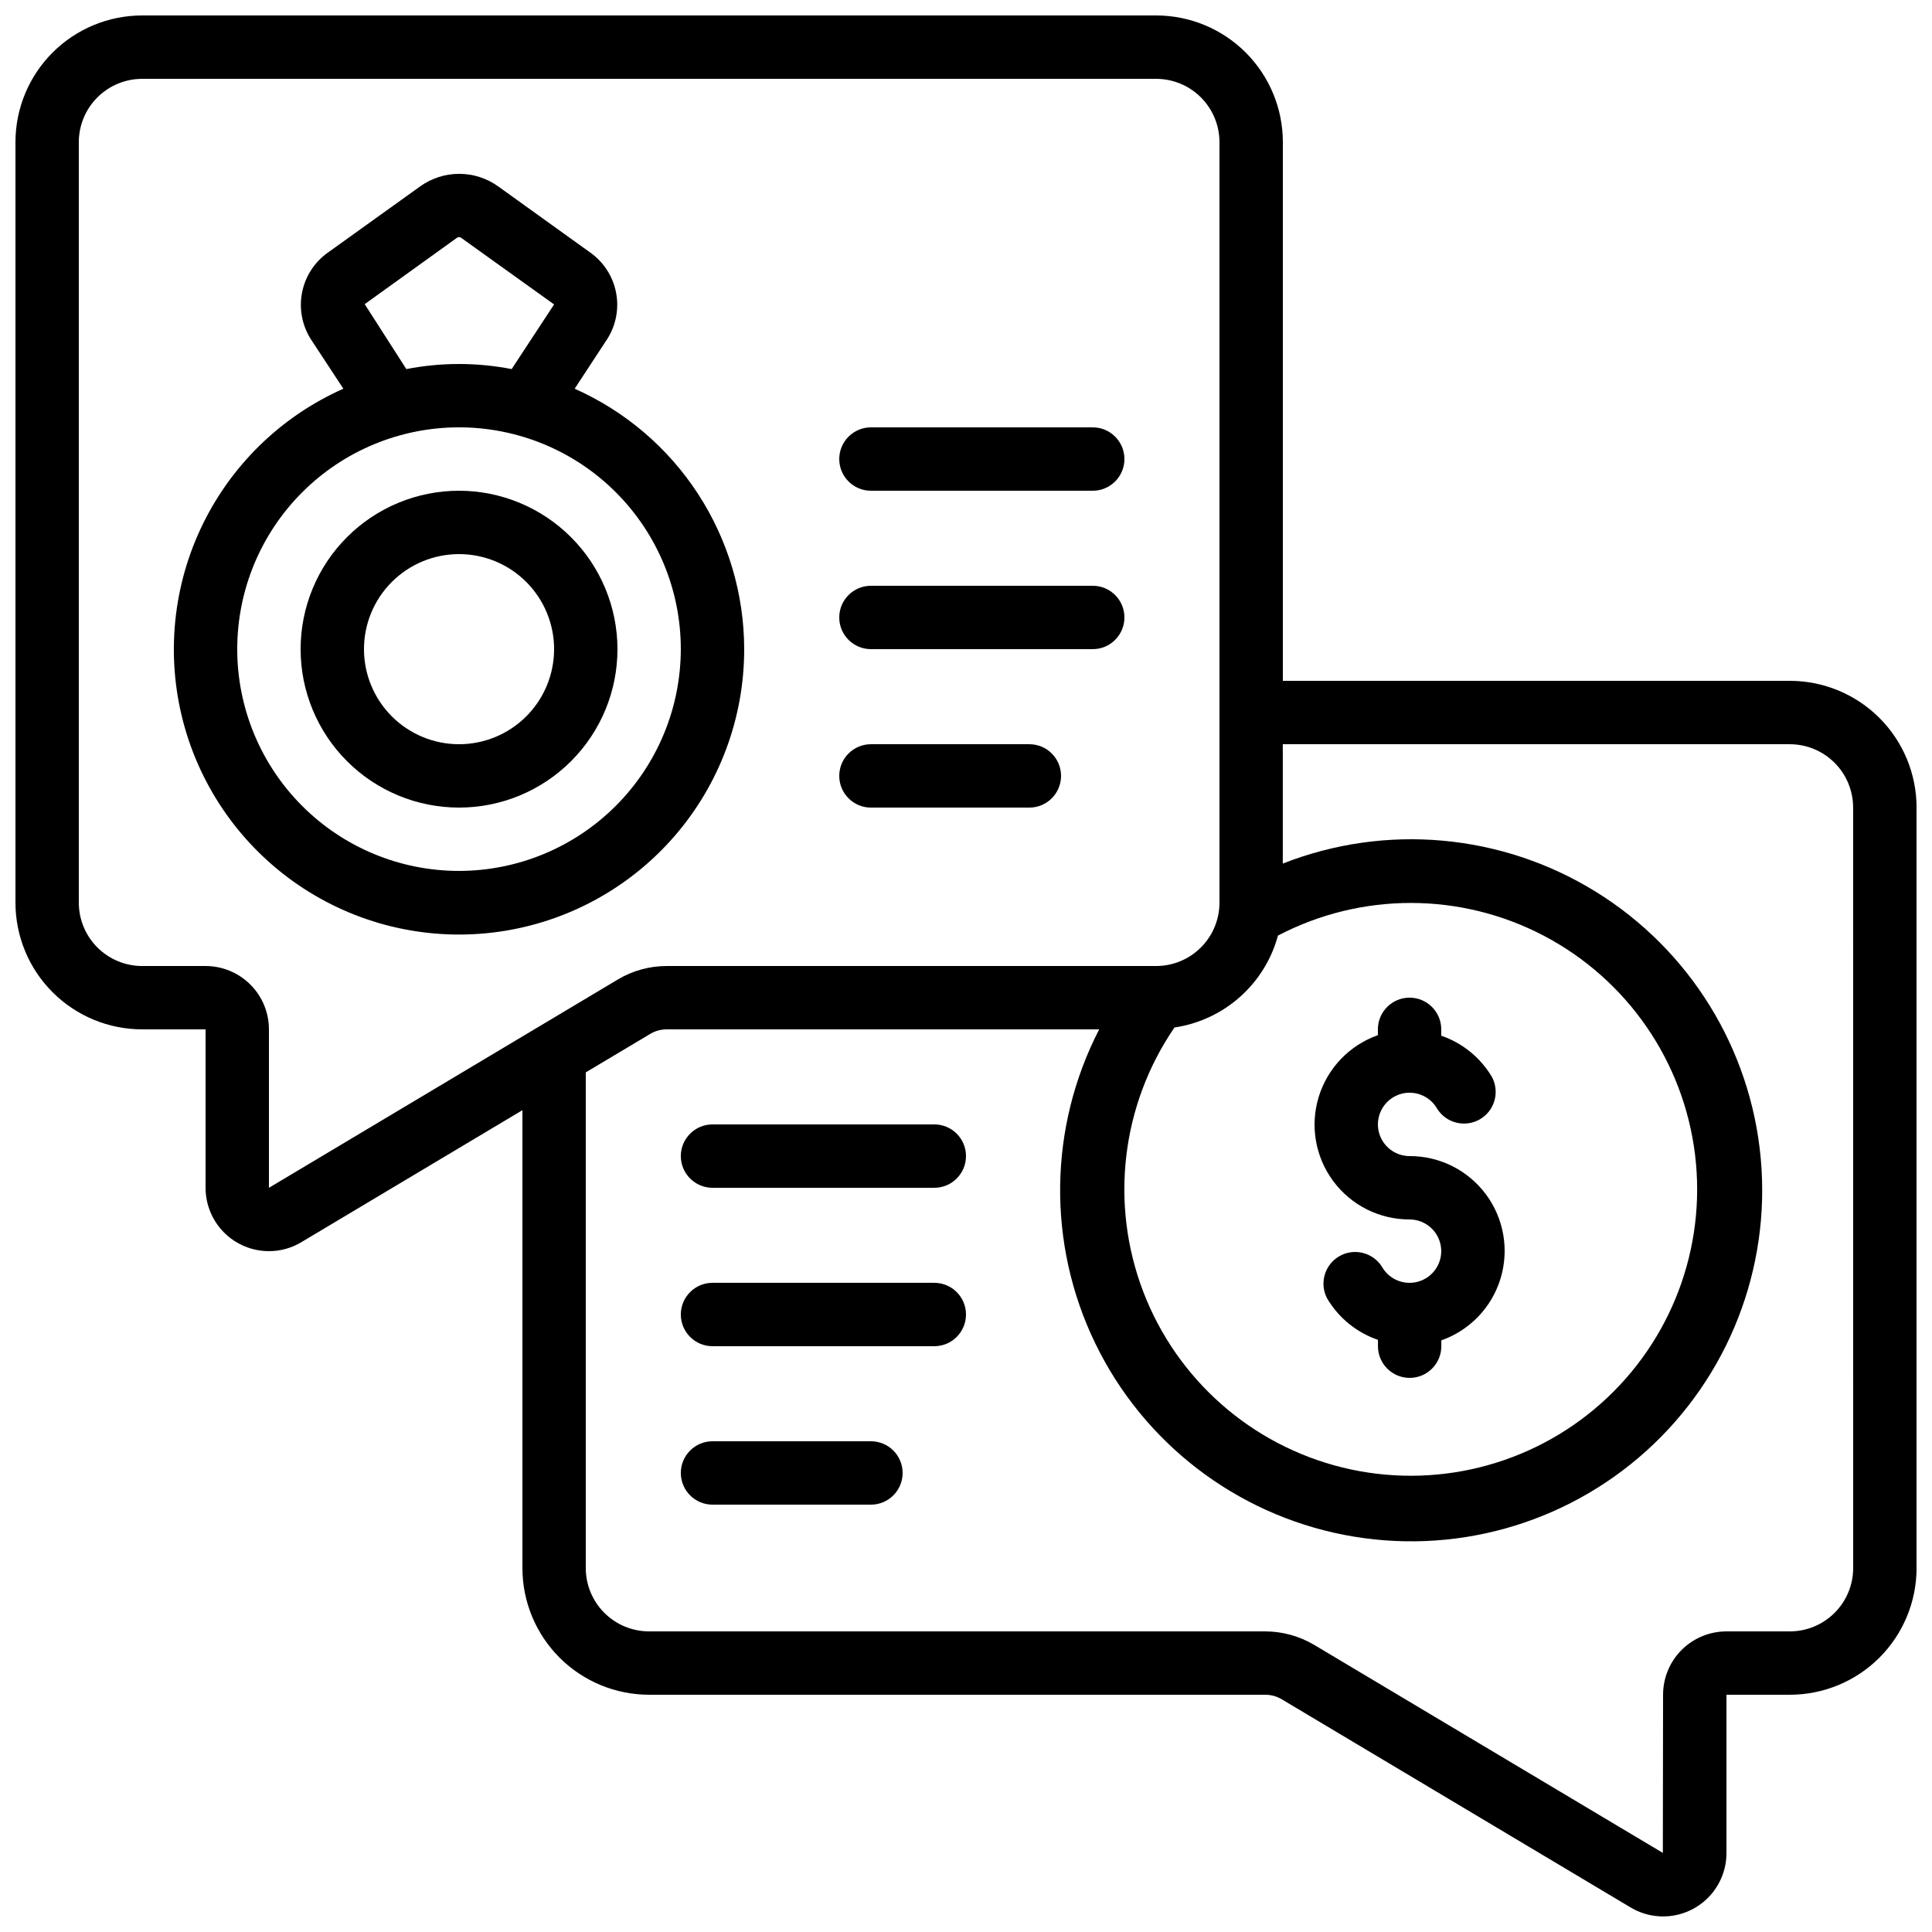
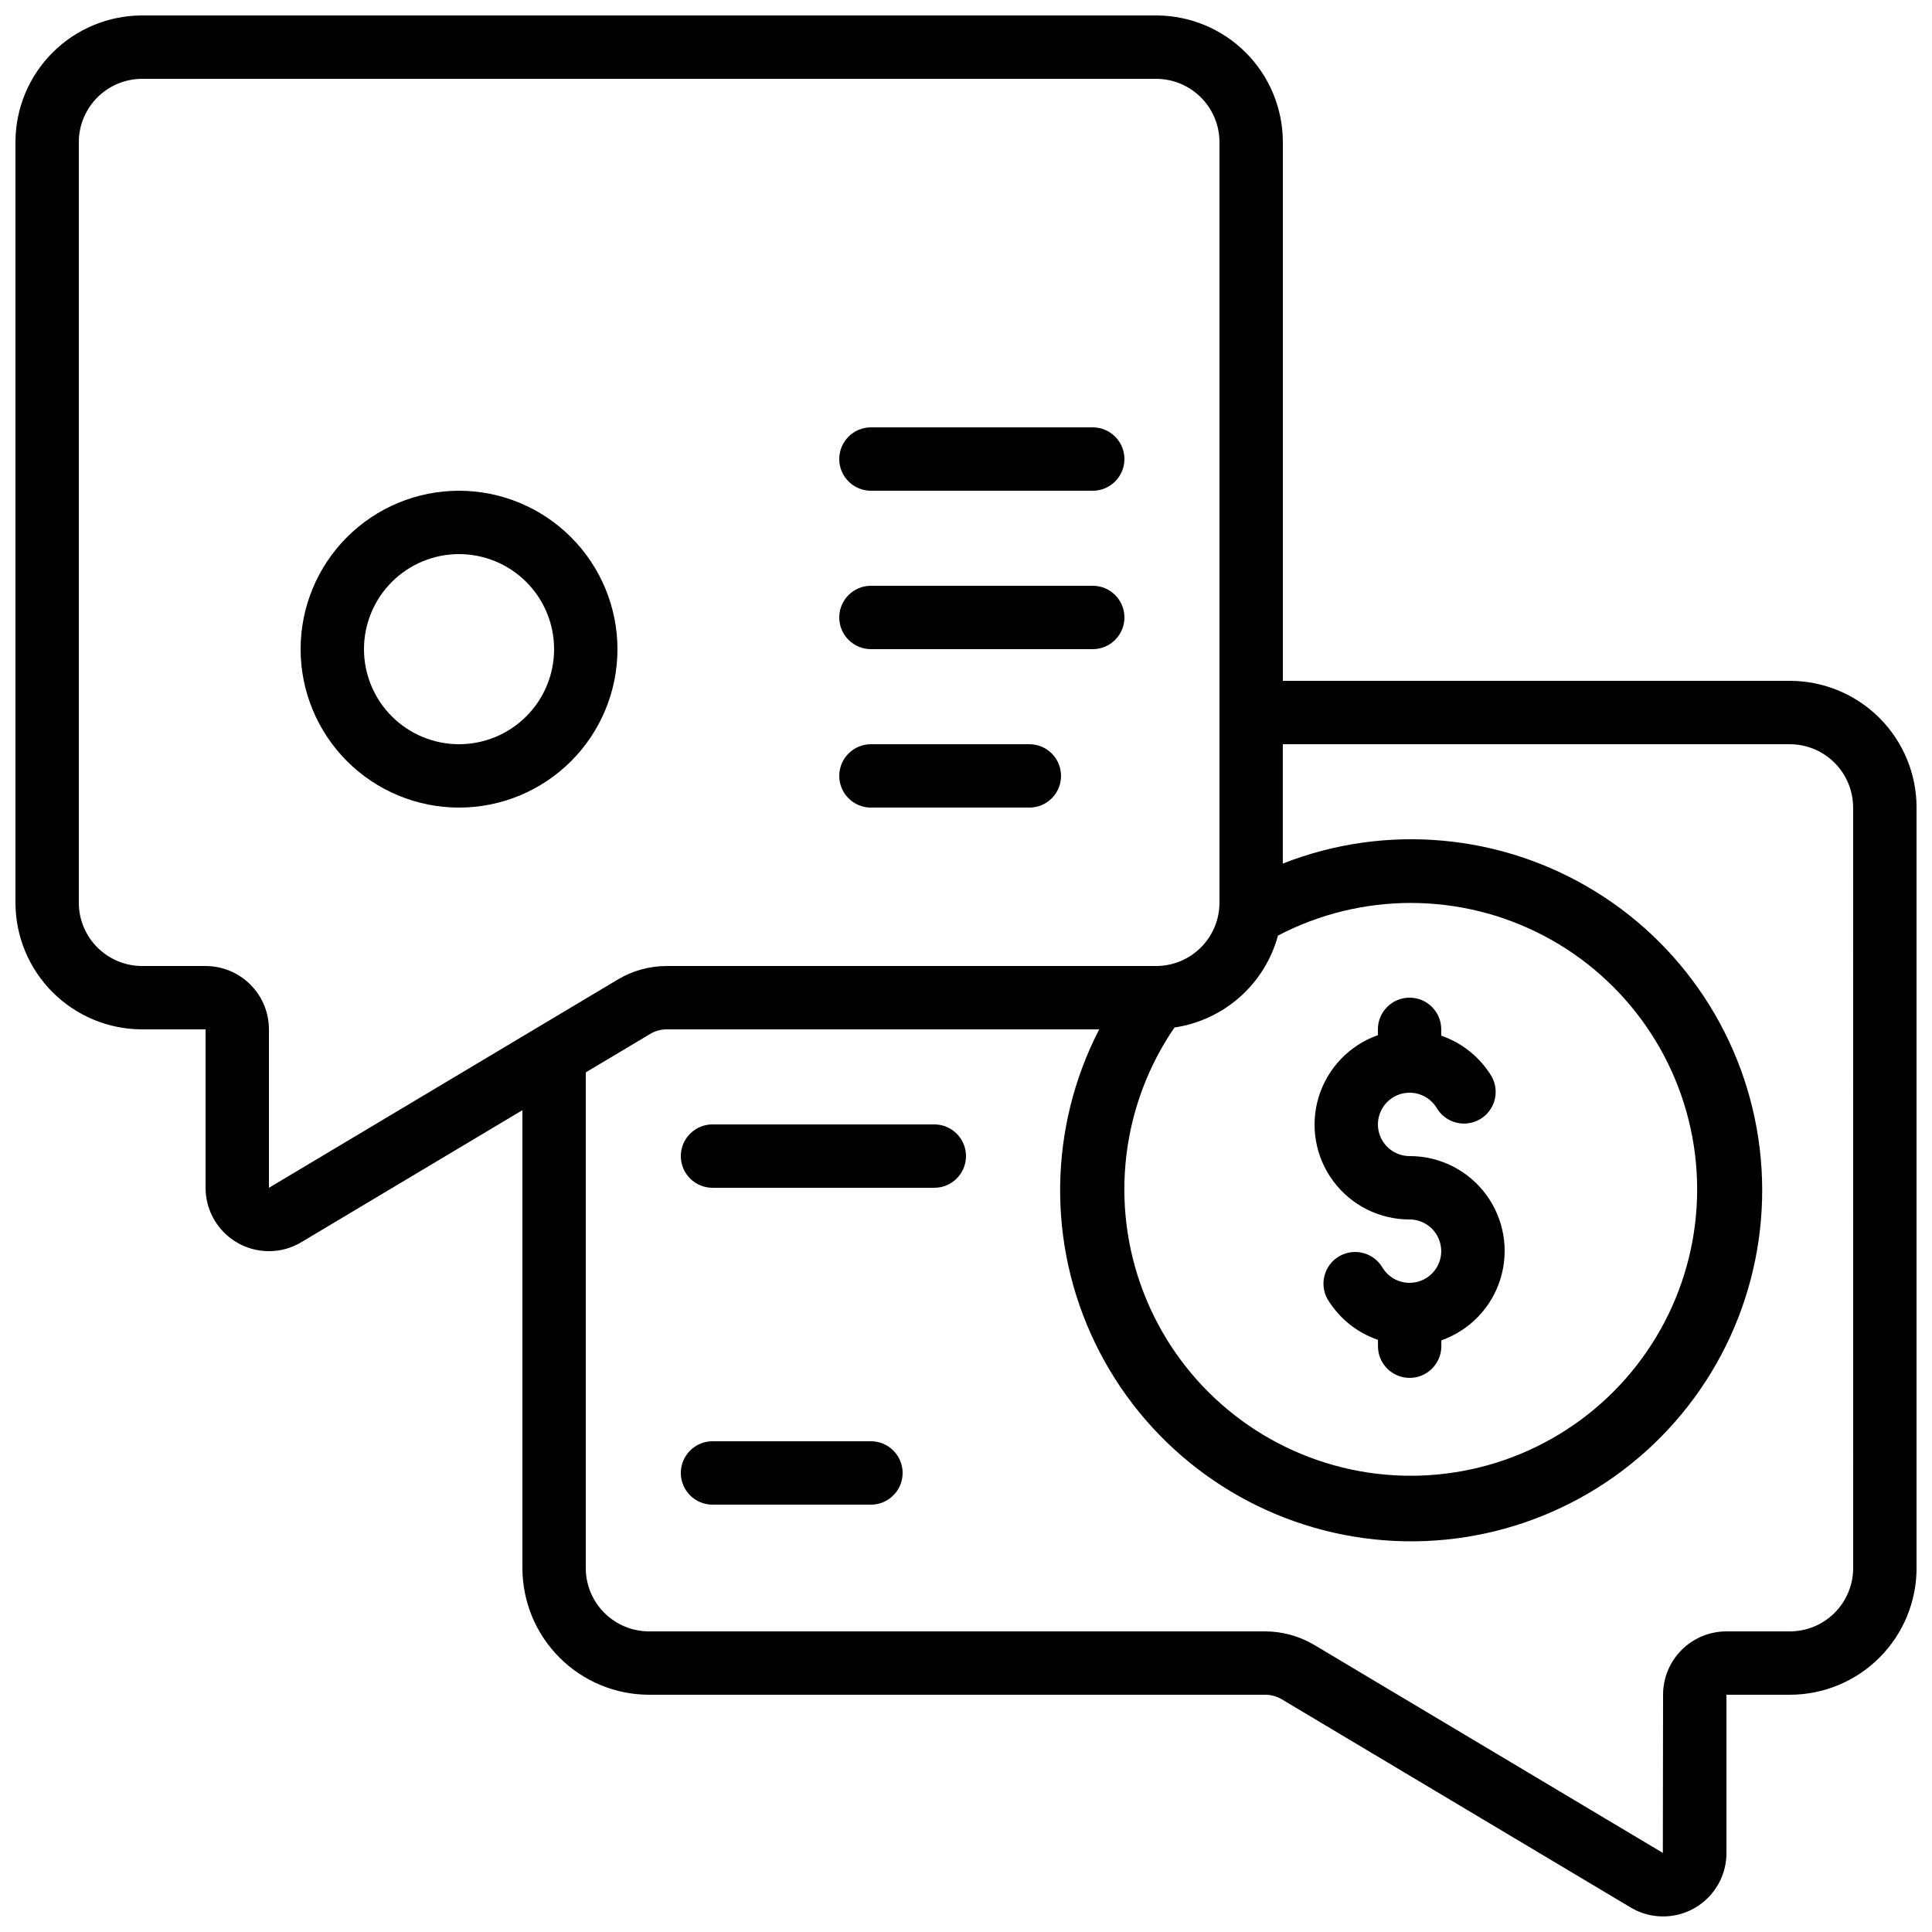
<svg xmlns="http://www.w3.org/2000/svg" width="800px" height="800px" version="1.1" viewBox="144 144 512 512">
  <defs>
    <clipPath id="a">
      <path d="m148.09 148.09h503.81v503.81h-503.81z" />
    </clipPath>
  </defs>
  <g clip-path="url(#a)">
    <path d="m618.32 324.43h-134.35v-142.75c0-8.906-3.535-17.449-9.836-23.75-6.297-6.297-14.84-9.836-23.75-9.836h-268.7c-8.906 0-17.449 3.539-23.75 9.836-6.297 6.301-9.836 14.844-9.836 23.75v201.52c0 8.91 3.539 17.453 9.836 23.75 6.301 6.301 14.844 9.84 23.75 9.84h16.797v41.984c0 4.453 1.766 8.723 4.918 11.875 3.148 3.148 7.418 4.918 11.875 4.918 3.062 0.008 6.066-0.836 8.68-2.434l58.492-34.926v121.33c0 8.906 3.539 17.449 9.84 23.75 6.297 6.297 14.84 9.836 23.75 9.836h163.32c1.496 0.008 2.965 0.414 4.258 1.168l92.324 55.09c3.406 2.098 7.445 2.906 11.398 2.289 3.949-0.617 7.551-2.625 10.152-5.664 2.602-3.035 4.035-6.898 4.043-10.898v-41.984h16.793c8.906 0 17.449-3.539 23.75-9.836 6.297-6.301 9.836-14.844 9.836-23.75v-201.52c0-8.91-3.539-17.453-9.836-23.75-6.301-6.301-14.844-9.84-23.75-9.84zm-163.07 91.863c6.445-0.949 12.473-3.762 17.344-8.086s8.375-9.977 10.078-16.266c22.082-11.555 48.43-11.531 70.492 0.059 22.062 11.594 37.027 33.277 40.043 58.016 3.012 24.738-6.312 49.383-24.949 65.93-18.637 16.547-44.207 22.891-68.418 16.973-24.207-5.918-43.969-23.344-52.871-46.621-8.898-23.281-5.805-49.445 8.281-70.004zm-239.98 42.488v-41.984c0-4.453-1.77-8.727-4.922-11.875-3.148-3.148-7.418-4.918-11.871-4.918h-16.797c-4.453 0-8.723-1.77-11.875-4.922-3.148-3.148-4.918-7.418-4.918-11.875v-201.52c0-4.453 1.77-8.723 4.918-11.875 3.152-3.148 7.422-4.918 11.875-4.918h268.7c4.453 0 8.727 1.77 11.875 4.918 3.148 3.152 4.918 7.422 4.918 11.875v201.52c0 4.457-1.77 8.727-4.918 11.875-3.148 3.152-7.422 4.922-11.875 4.922h-129.71c-4.547 0-9.008 1.23-12.914 3.559zm419.84 100.76c0 4.453-1.77 8.727-4.918 11.875-3.148 3.148-7.422 4.918-11.875 4.918h-16.793c-4.453 0-8.727 1.77-11.875 4.918-3.152 3.148-4.918 7.422-4.918 11.875l-0.059 41.91-92.527-55.203c-3.883-2.273-8.297-3.481-12.797-3.5h-163.32c-4.453 0-8.727-1.77-11.875-4.918-3.148-3.148-4.918-7.422-4.918-11.875v-131.35l17.113-10.211h-0.004c1.309-0.777 2.797-1.188 4.316-1.184h114.64c-13.422 26.02-13.812 56.84-1.051 83.188 12.758 26.352 37.18 45.156 65.914 50.762 28.734 5.609 58.434-2.641 80.16-22.262 21.73-19.621 32.953-48.328 30.297-77.484s-18.879-55.359-43.797-70.73c-24.918-15.375-55.617-18.121-82.867-7.414v-31.629h134.35c4.453 0 8.727 1.766 11.875 4.918 3.148 3.148 4.918 7.418 4.918 11.875z" />
  </g>
-   <path d="m341.22 316.03c-0.02-14.613-4.273-28.91-12.246-41.16-7.973-12.246-19.324-21.922-32.68-27.855l8.699-13.273c2.293-3.668 3.098-8.07 2.25-12.309-0.848-4.242-3.281-7.996-6.809-10.496l-24.352-17.5c-3.023-2.188-6.66-3.367-10.395-3.367s-7.371 1.18-10.395 3.367l-24.41 17.508c-3.551 2.519-5.996 6.309-6.832 10.578-0.836 4.273-0.004 8.703 2.332 12.379l8.613 13.117v-0.004c-16.664 7.394-30.094 20.562-37.812 37.078-7.719 16.512-9.207 35.262-4.195 52.789 5.016 17.527 16.195 32.648 31.484 42.582 15.285 9.934 33.648 14.004 51.699 11.465 18.055-2.539 34.578-11.52 46.531-25.285 11.953-13.762 18.527-31.383 18.516-49.613zm-100.57-91.426 24.512-17.633c0.328-0.195 0.738-0.176 1.047 0.051l24.629 17.656-11.242 17.129v0.004c-9.219-1.797-18.695-1.797-27.914 0zm24.996 150.2c-15.59 0-30.539-6.191-41.562-17.215-11.023-11.023-17.215-25.977-17.215-41.562 0-15.59 6.191-30.539 17.215-41.562 11.023-11.023 25.973-17.215 41.562-17.215 15.59 0 30.539 6.191 41.562 17.215 11.023 11.023 17.215 25.973 17.215 41.562-0.02 15.582-6.219 30.52-17.238 41.539-11.016 11.02-25.957 17.219-41.539 17.238z" />
  <path d="m265.65 274.05c-11.133 0-21.812 4.422-29.688 12.297-7.871 7.871-12.297 18.551-12.297 29.688 0 11.133 4.426 21.812 12.297 29.688 7.875 7.871 18.555 12.297 29.688 12.297 11.137 0 21.816-4.426 29.688-12.297 7.875-7.875 12.297-18.555 12.297-29.688-0.012-11.133-4.441-21.805-12.312-29.672-7.867-7.871-18.539-12.301-29.672-12.312zm0 67.176c-6.68 0-13.086-2.656-17.812-7.379-4.723-4.727-7.379-11.133-7.379-17.812 0-6.684 2.656-13.09 7.379-17.812 4.727-4.727 11.133-7.379 17.812-7.379 6.684 0 13.09 2.652 17.812 7.379 4.727 4.723 7.379 11.129 7.379 17.812 0 6.68-2.652 13.086-7.379 17.812-4.723 4.723-11.129 7.379-17.812 7.379z" />
  <path d="m517.55 467.17c3 0.004 5.769 1.605 7.266 4.203 1.5 2.602 1.496 5.801-0.004 8.398-1.5 2.594-4.273 4.195-7.273 4.191-3 0-5.769-1.598-7.269-4.195-2.387-3.859-7.41-5.125-11.34-2.856-3.93 2.273-5.344 7.254-3.195 11.25 3.047 5.117 7.805 8.984 13.438 10.918v1.68c0 4.637 3.758 8.395 8.395 8.395 4.637 0 8.398-3.758 8.398-8.395v-1.547c7.527-2.652 13.348-8.719 15.68-16.348 2.336-7.633 0.91-15.918-3.844-22.328-4.754-6.41-12.27-10.18-20.25-10.16-3-0.004-5.769-1.605-7.266-4.203-1.5-2.598-1.496-5.797 0.004-8.395s4.273-4.195 7.269-4.195c3 0 5.773 1.602 7.273 4.199 2.387 3.859 7.41 5.121 11.34 2.852 3.93-2.269 5.344-7.254 3.191-11.25-3.039-5.109-7.793-8.98-13.418-10.914v-1.68c0-4.637-3.758-8.398-8.395-8.398-4.637 0-8.398 3.762-8.398 8.398v1.547-0.004c-7.523 2.652-13.344 8.719-15.68 16.348-2.336 7.625-0.91 15.91 3.84 22.32s12.258 10.184 20.238 10.168z" />
  <path d="m391.6 441.98h-58.777c-4.637 0-8.398 3.758-8.398 8.395 0 4.637 3.762 8.398 8.398 8.398h58.777c4.637 0 8.398-3.762 8.398-8.398 0-4.637-3.762-8.395-8.398-8.395z" />
-   <path d="m391.6 483.96h-58.777c-4.637 0-8.398 3.762-8.398 8.398s3.762 8.398 8.398 8.398h58.777c4.637 0 8.398-3.762 8.398-8.398s-3.762-8.398-8.398-8.398z" />
  <path d="m374.81 525.95h-41.984c-4.637 0-8.398 3.762-8.398 8.398 0 4.637 3.762 8.398 8.398 8.398h41.984c4.637 0 8.395-3.762 8.395-8.398 0-4.637-3.758-8.398-8.395-8.398z" />
  <path d="m374.81 274.05h58.777c4.637 0 8.398-3.762 8.398-8.398 0-4.637-3.762-8.395-8.398-8.395h-58.777c-4.637 0-8.398 3.758-8.398 8.395 0 4.637 3.762 8.398 8.398 8.398z" />
  <path d="m374.81 316.03h58.777c4.637 0 8.398-3.762 8.398-8.398 0-4.637-3.762-8.395-8.398-8.395h-58.777c-4.637 0-8.398 3.758-8.398 8.395 0 4.637 3.762 8.398 8.398 8.398z" />
  <path d="m374.81 358.02h41.984c4.637 0 8.395-3.762 8.395-8.398 0-4.637-3.758-8.395-8.395-8.395h-41.984c-4.637 0-8.398 3.758-8.398 8.395 0 4.637 3.762 8.398 8.398 8.398z" />
</svg>